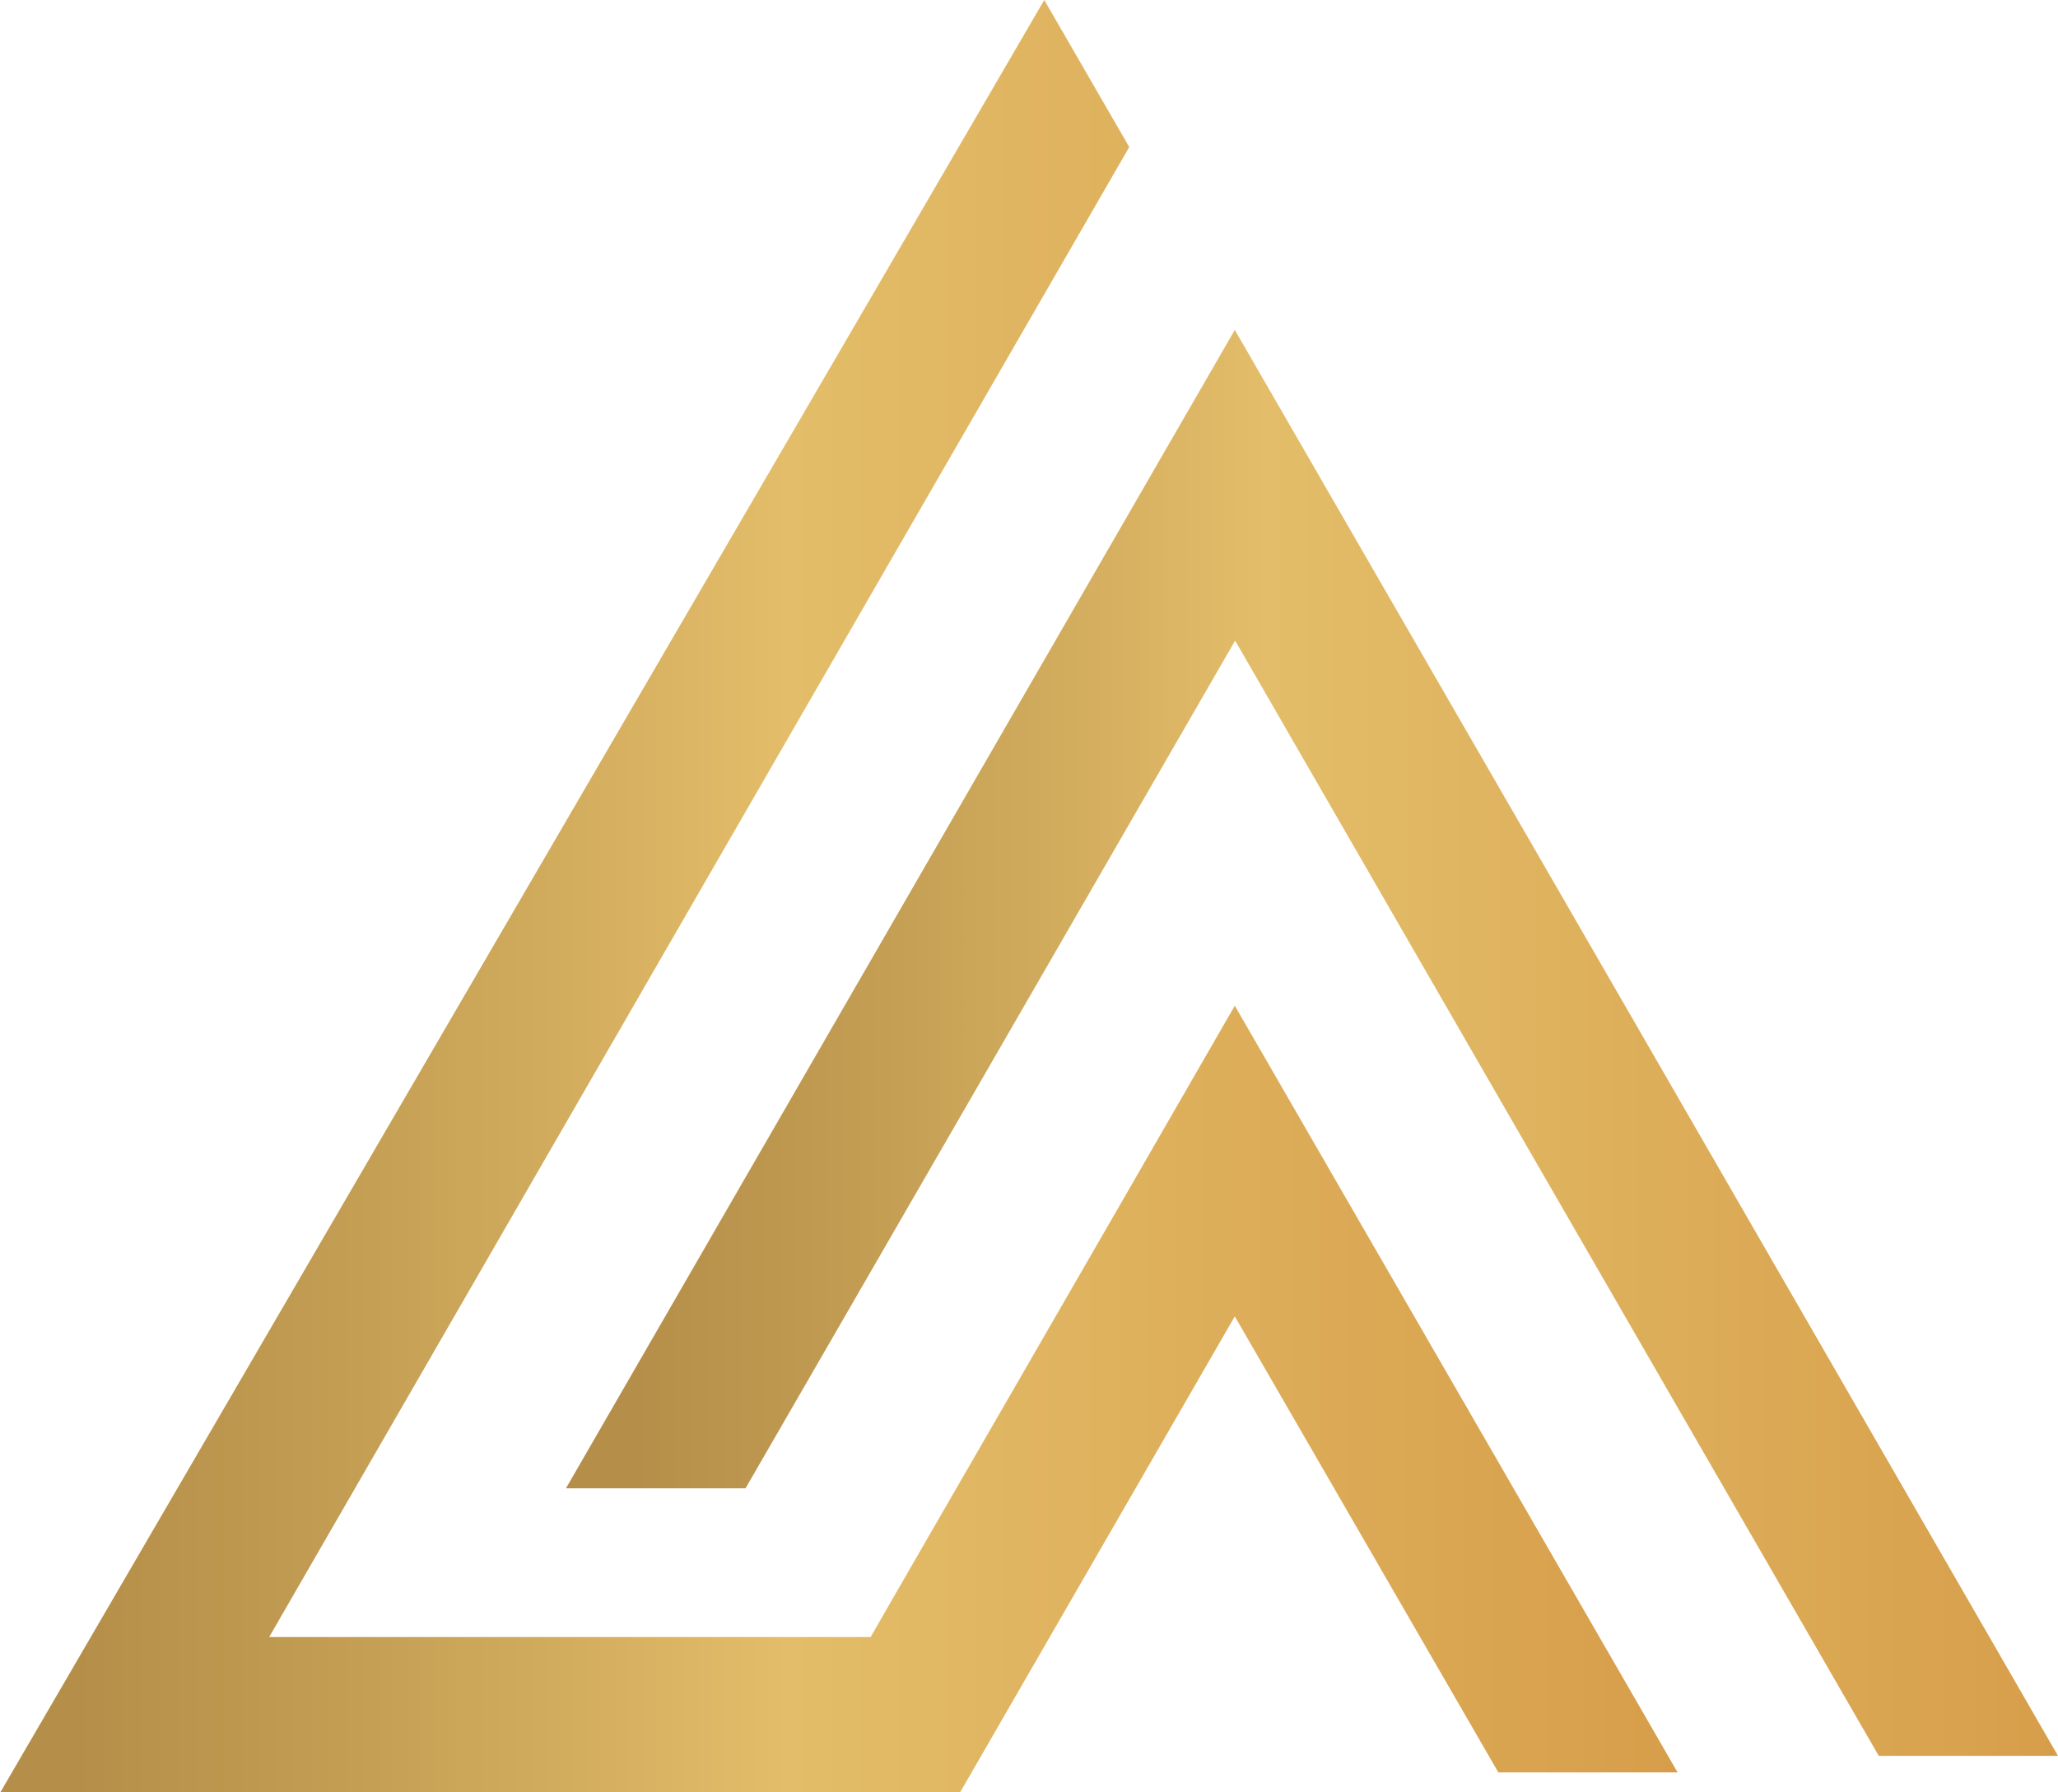
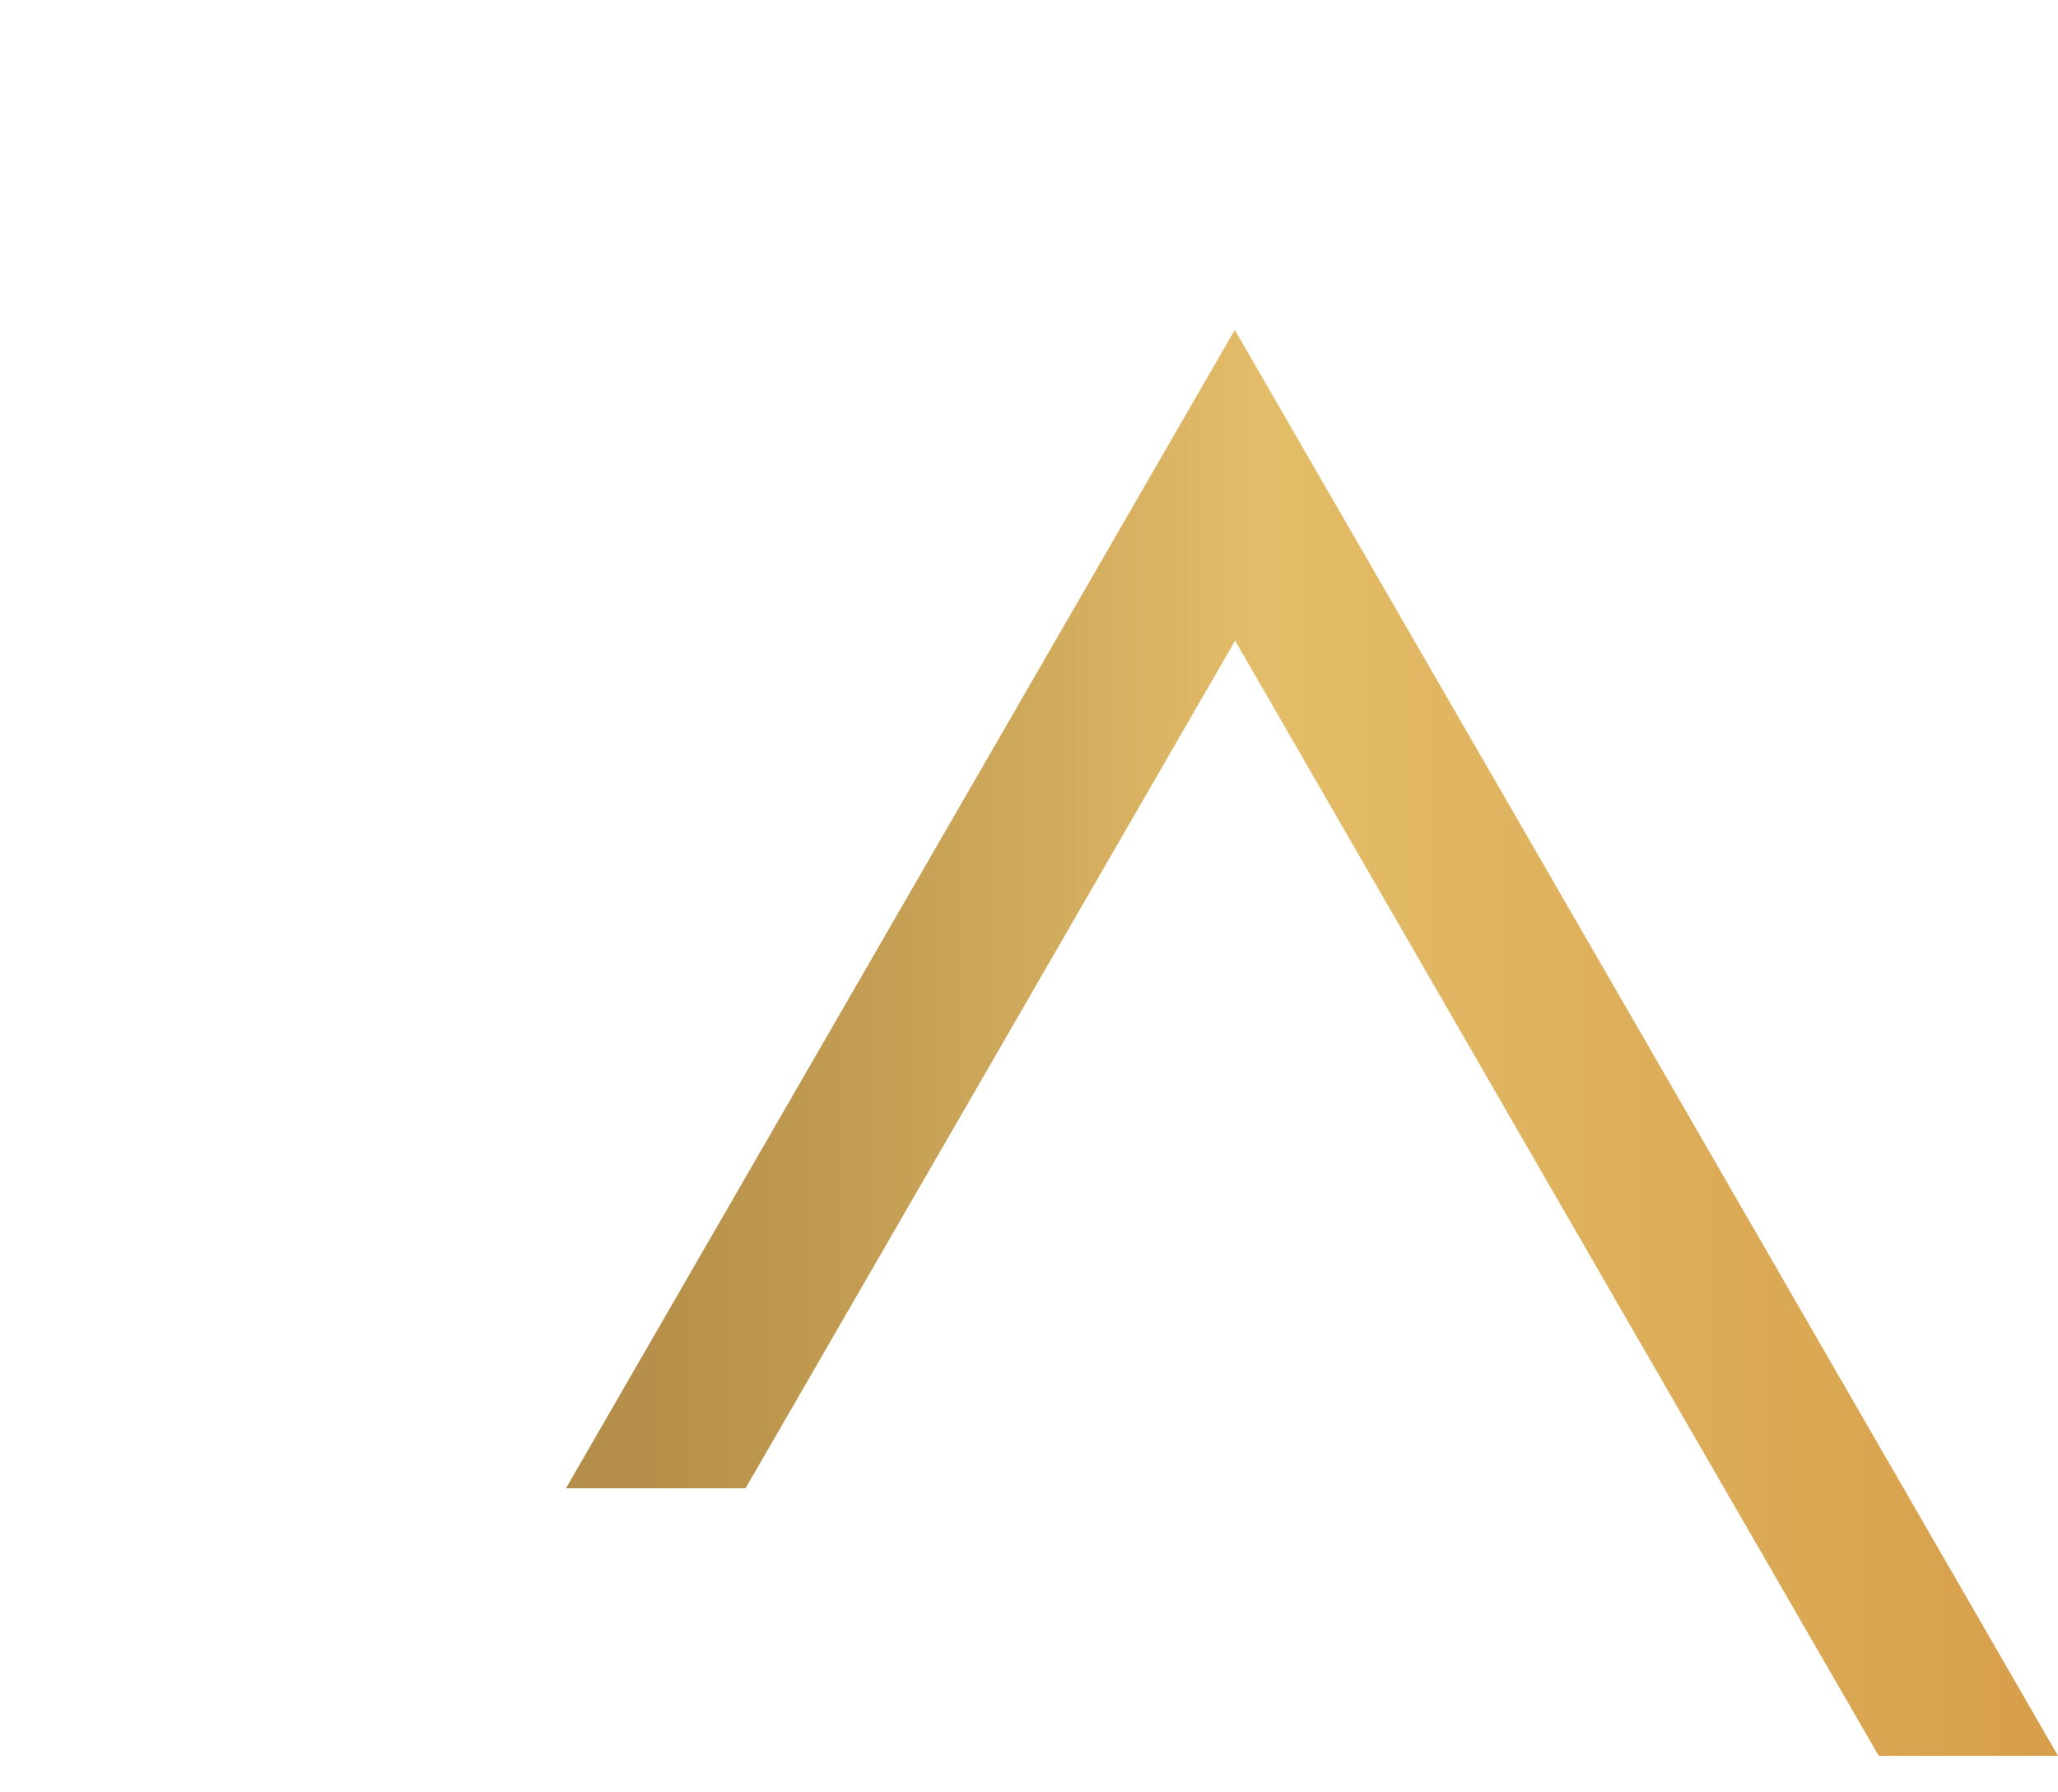
<svg xmlns="http://www.w3.org/2000/svg" id="Layer_1" x="0px" y="0px" viewBox="0 0 620 540" style="enable-background:new 0 0 620 540;" xml:space="preserve">
  <style type="text/css">	.st0{fill:url(#SVGID_1_);}	.st1{fill-rule:evenodd;clip-rule:evenodd;fill:url(#SVGID_00000057106082697923815340000008669476293731985294_);}</style>
  <g>
    <linearGradient id="SVGID_1_" gradientUnits="userSpaceOnUse" x1="170.549" y1="314.192" x2="620.034" y2="314.192">
      <stop offset="4.562594e-02" style="stop-color:#B58E49" />
      <stop offset="0.222" style="stop-color:#C59F54" />
      <stop offset="0.47" style="stop-color:#E3BD69" />
      <stop offset="1" style="stop-color:#D79E4A" />
    </linearGradient>
    <path class="st0" d="M224.6,448.4h-54.1c101.7-176.1,99.8-172.9,201.5-349C439.8,216.8,552.3,411.6,620,529H566  C516.2,442.8,421.8,279.2,372.1,193C306.5,306.6,290.2,334.9,224.6,448.4" />
    <linearGradient id="SVGID_00000121971787907530574830000001606889636926677426_" gradientUnits="userSpaceOnUse" x1="0" y1="270" x2="505.415" y2="270">
      <stop offset="4.562594e-02" style="stop-color:#B58E49" />
      <stop offset="0.222" style="stop-color:#C59F54" />
      <stop offset="0.47" style="stop-color:#E3BD69" />
      <stop offset="1" style="stop-color:#D79E4A" />
    </linearGradient>
-     <path style="fill-rule:evenodd;clip-rule:evenodd;fill:url(#SVGID_00000121971787907530574830000001606889636926677426_);" d="  M171.7,539.9l0.1,0.1c-97.9,0-73.9,0-171.7,0L314.6,0l25.6,44.3L81.1,493.2c20.2,0,27.4,0,30.1,0v0h151.1l8.1-14.1l66.5-115.2  c11.3-19.6,22.9-39.7,35.1-60.9l133.4,231h-54L372,396.6c-30.9,53.5-51.8,89.8-82.7,143.3l0,0H171.7L171.7,539.9z" />
  </g>
</svg>